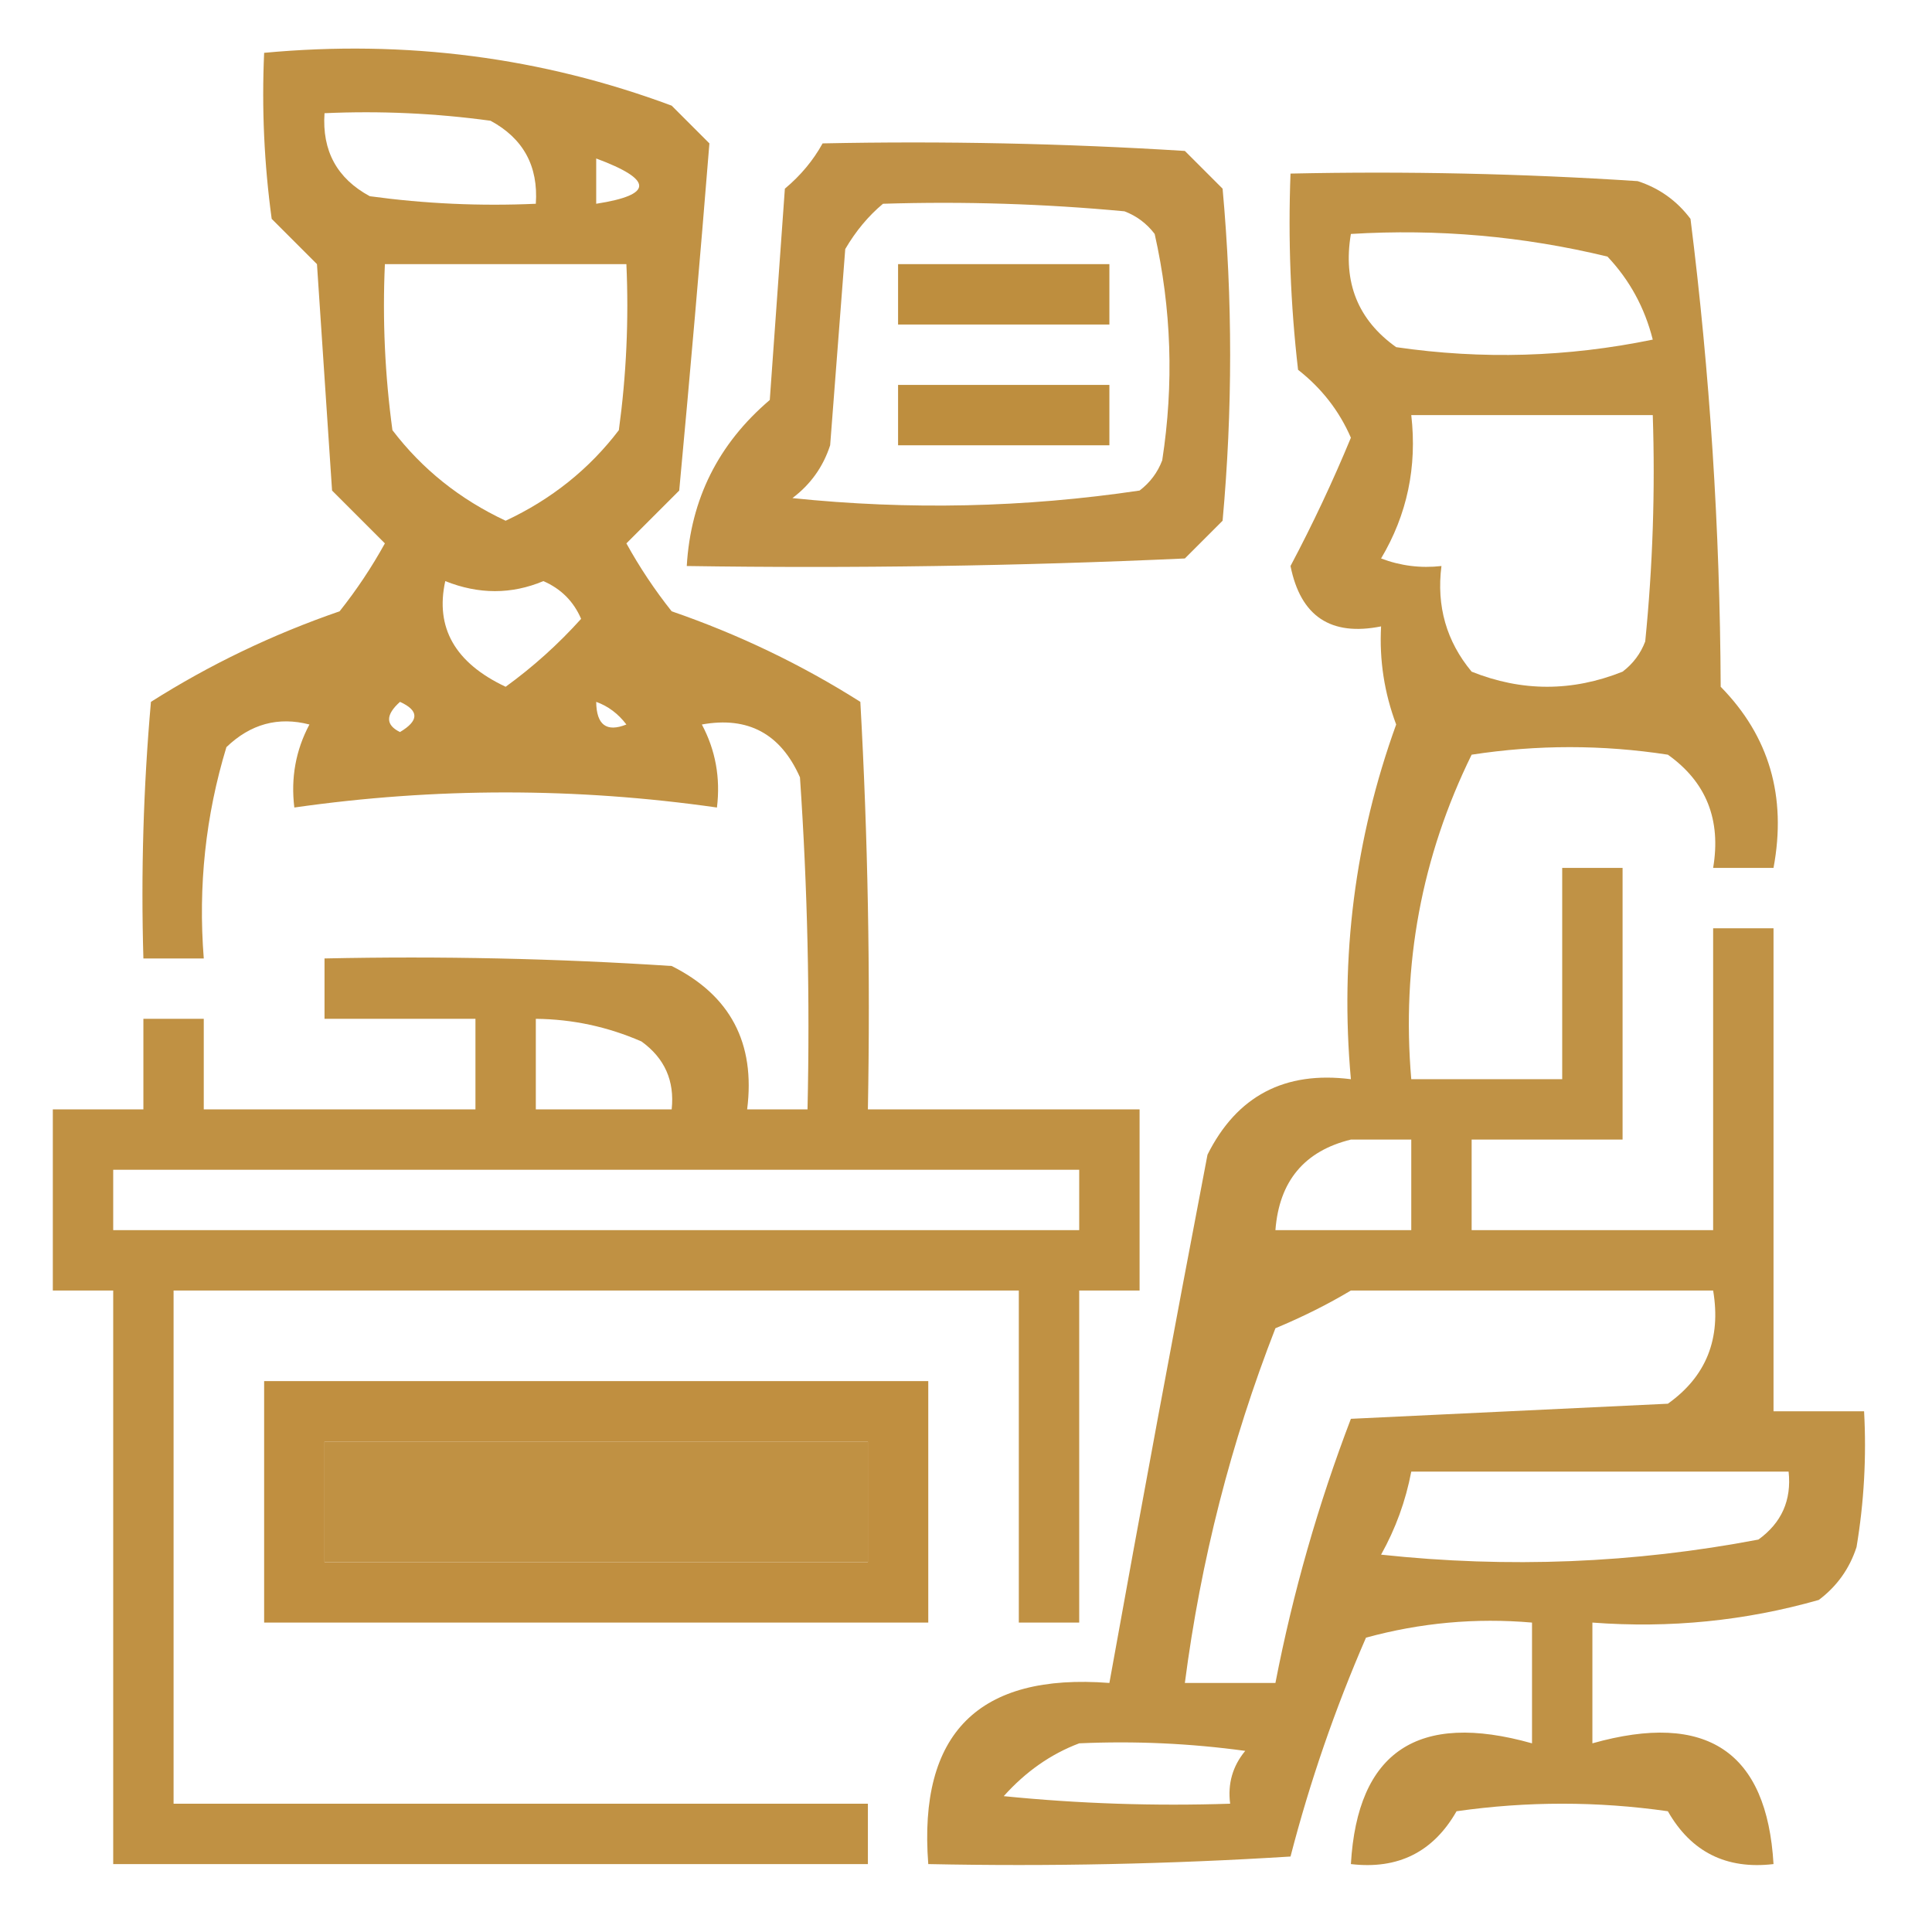
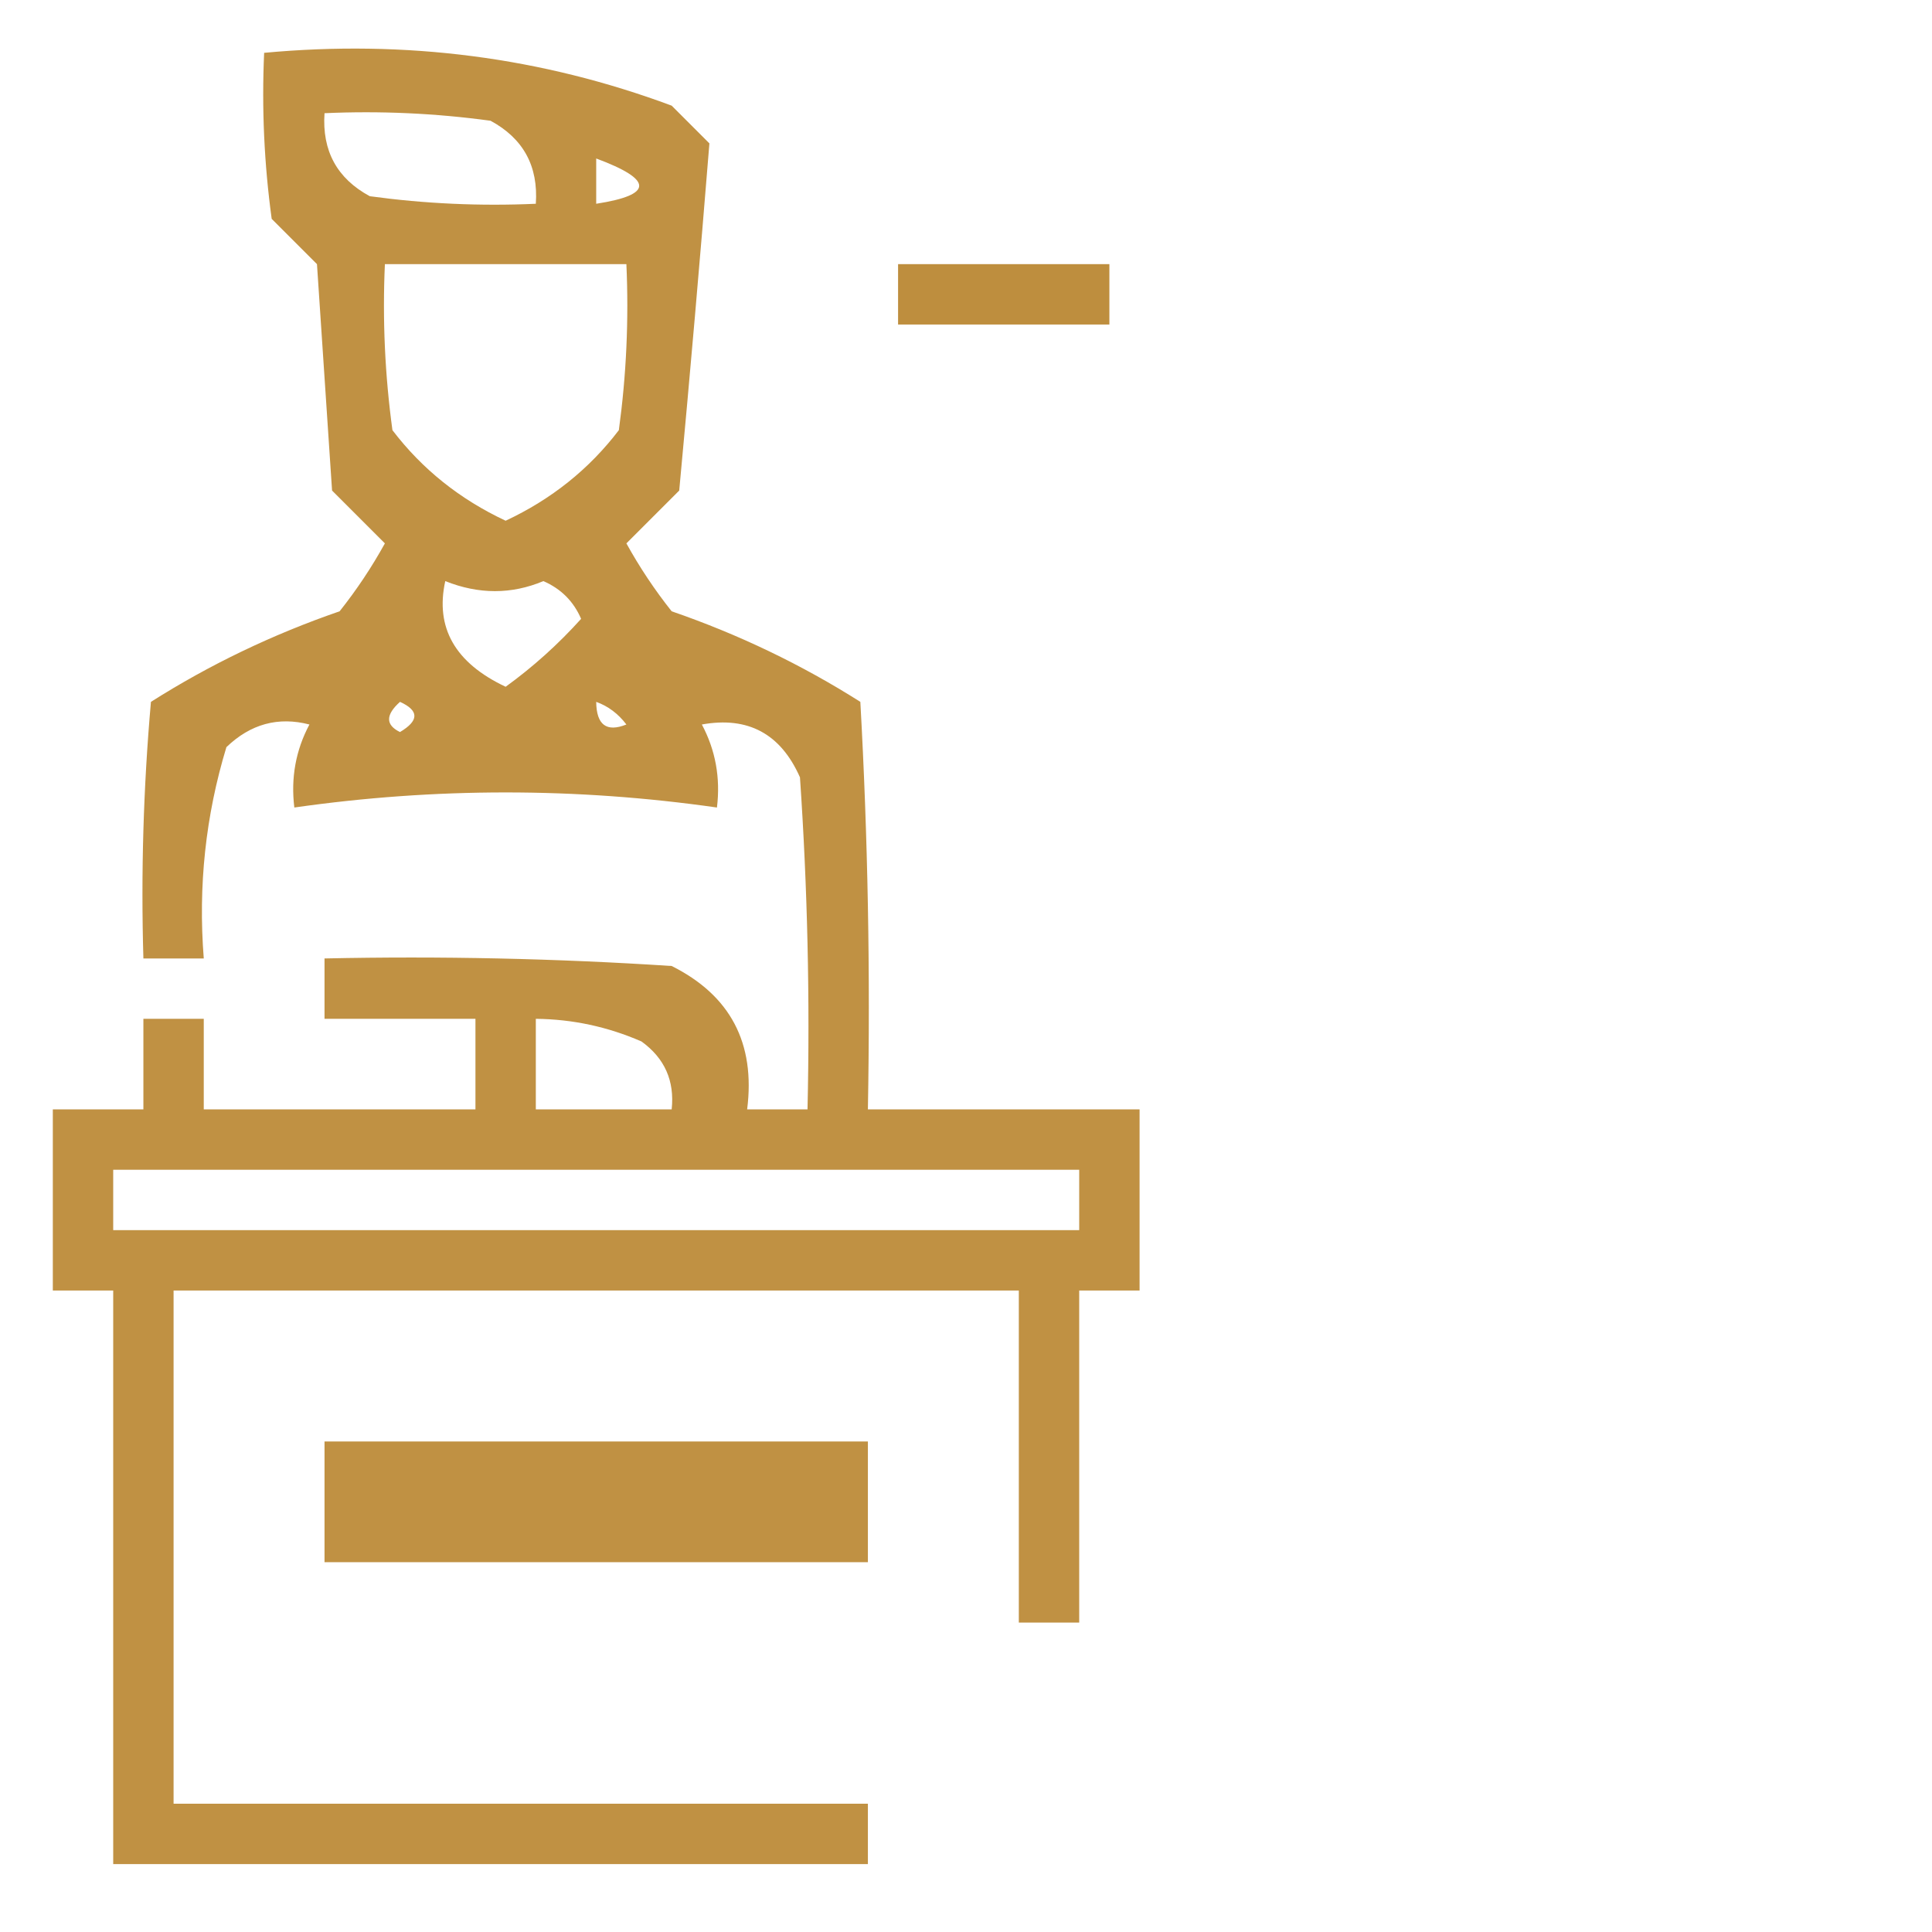
<svg xmlns="http://www.w3.org/2000/svg" version="1.1" width="128px" height="128px" style="shape-rendering:geometricPrecision; text-rendering:geometricPrecision; image-rendering:optimizeQuality; fill-rule:evenodd; clip-rule:evenodd">
  <g>
    <path style="opacity:0.971" fill="#be8e3e" d="M 17.5,3.5 C 26.885,2.625 35.885,3.792 44.5,7C 45.333,7.833 46.167,8.667 47,9.5C 46.386,17.125 45.719,24.791 45,32.5C 43.833,33.667 42.667,34.833 41.5,36C 42.376,37.586 43.376,39.086 44.5,40.5C 48.934,42.029 53.101,44.029 57,46.5C 57.5,55.494 57.666,64.494 57.5,73.5C 63.5,73.5 69.5,73.5 75.5,73.5C 75.5,77.5 75.5,81.5 75.5,85.5C 74.167,85.5 72.833,85.5 71.5,85.5C 71.5,92.833 71.5,100.167 71.5,107.5C 70.167,107.5 68.833,107.5 67.5,107.5C 67.5,100.167 67.5,92.833 67.5,85.5C 48.833,85.5 30.167,85.5 11.5,85.5C 11.5,96.833 11.5,108.167 11.5,119.5C 26.833,119.5 42.167,119.5 57.5,119.5C 57.5,120.833 57.5,122.167 57.5,123.5C 40.833,123.5 24.167,123.5 7.5,123.5C 7.5,110.833 7.5,98.167 7.5,85.5C 6.167,85.5 4.833,85.5 3.5,85.5C 3.5,81.5 3.5,77.5 3.5,73.5C 5.5,73.5 7.5,73.5 9.5,73.5C 9.5,71.5 9.5,69.5 9.5,67.5C 10.833,67.5 12.167,67.5 13.5,67.5C 13.5,69.5 13.5,71.5 13.5,73.5C 19.5,73.5 25.5,73.5 31.5,73.5C 31.5,71.5 31.5,69.5 31.5,67.5C 28.167,67.5 24.833,67.5 21.5,67.5C 21.5,66.167 21.5,64.833 21.5,63.5C 29.174,63.334 36.841,63.5 44.5,64C 48.39,65.945 50.057,69.112 49.5,73.5C 50.833,73.5 52.167,73.5 53.5,73.5C 53.666,66.159 53.5,58.826 53,51.5C 51.724,48.613 49.557,47.446 46.5,48C 47.406,49.7 47.739,51.533 47.5,53.5C 38.167,52.167 28.833,52.167 19.5,53.5C 19.261,51.533 19.594,49.7 20.5,48C 18.433,47.464 16.599,47.964 15,49.5C 13.621,54.036 13.121,58.703 13.5,63.5C 12.167,63.5 10.833,63.5 9.5,63.5C 9.334,57.824 9.501,52.157 10,46.5C 13.899,44.029 18.066,42.029 22.5,40.5C 23.624,39.086 24.624,37.586 25.5,36C 24.333,34.833 23.167,33.667 22,32.5C 21.667,27.5 21.333,22.5 21,17.5C 20,16.5 19,15.5 18,14.5C 17.501,10.848 17.335,7.182 17.5,3.5 Z M 21.5,7.5 C 25.182,7.335 28.848,7.501 32.5,8C 34.671,9.174 35.671,11.007 35.5,13.5C 31.818,13.665 28.152,13.499 24.5,13C 22.329,11.826 21.329,9.993 21.5,7.5 Z M 39.5,10.5 C 43.297,11.911 43.297,12.911 39.5,13.5C 39.5,12.5 39.5,11.5 39.5,10.5 Z M 25.5,17.5 C 30.833,17.5 36.167,17.5 41.5,17.5C 41.665,21.182 41.499,24.848 41,28.5C 39.035,31.079 36.535,33.079 33.5,34.5C 30.465,33.079 27.965,31.079 26,28.5C 25.501,24.848 25.335,21.182 25.5,17.5 Z M 29.5,38.5 C 31.722,39.386 33.888,39.386 36,38.5C 37.169,39.008 38.002,39.842 38.5,41C 36.983,42.685 35.316,44.185 33.5,45.5C 30.153,43.923 28.82,41.59 29.5,38.5 Z M 26.5,46.5 C 27.773,47.077 27.773,47.743 26.5,48.5C 25.537,48.03 25.537,47.364 26.5,46.5 Z M 39.5,46.5 C 40.289,46.783 40.956,47.283 41.5,48C 40.184,48.528 39.517,48.028 39.5,46.5 Z M 35.5,67.5 C 37.927,67.523 40.26,68.023 42.5,69C 44.037,70.11 44.703,71.61 44.5,73.5C 41.5,73.5 38.5,73.5 35.5,73.5C 35.5,71.5 35.5,69.5 35.5,67.5 Z M 7.5,77.5 C 28.833,77.5 50.167,77.5 71.5,77.5C 71.5,78.833 71.5,80.167 71.5,81.5C 50.167,81.5 28.833,81.5 7.5,81.5C 7.5,80.167 7.5,78.833 7.5,77.5 Z M 21.5,95.5 C 33.5,95.5 45.5,95.5 57.5,95.5C 57.5,98.167 57.5,100.833 57.5,103.5C 45.5,103.5 33.5,103.5 21.5,103.5C 21.5,100.833 21.5,98.167 21.5,95.5 Z" />
  </g>
  <g>
-     <path style="opacity:0.959" fill="#be8d3f" d="M 54.5,9.5 C 62.507,9.334 70.507,9.5 78.5,10C 79.333,10.833 80.167,11.667 81,12.5C 81.667,19.833 81.667,27.167 81,34.5C 80.167,35.333 79.333,36.167 78.5,37C 67.505,37.5 56.505,37.666 45.5,37.5C 45.759,33.066 47.593,29.4 51,26.5C 51.333,21.833 51.667,17.167 52,12.5C 53.045,11.627 53.878,10.627 54.5,9.5 Z M 58.5,13.5 C 63.844,13.334 69.177,13.501 74.5,14C 75.308,14.308 75.975,14.808 76.5,15.5C 77.614,20.446 77.781,25.446 77,30.5C 76.692,31.308 76.192,31.975 75.5,32.5C 67.883,33.633 60.216,33.8 52.5,33C 53.701,32.097 54.535,30.931 55,29.5C 55.333,25.167 55.667,20.833 56,16.5C 56.698,15.309 57.531,14.309 58.5,13.5 Z" />
-   </g>
+     </g>
  <g>
-     <path style="opacity:0.959" fill="#be8e3e" d="M 85.5,11.5 C 93.174,11.334 100.841,11.5 108.5,12C 109.931,12.465 111.097,13.299 112,14.5C 113.286,24.735 113.952,35.068 114,45.5C 117.216,48.774 118.383,52.774 117.5,57.5C 116.167,57.5 114.833,57.5 113.5,57.5C 114.039,54.305 113.039,51.805 110.5,50C 106.167,49.333 101.833,49.333 97.5,50C 94.183,56.755 92.85,63.921 93.5,71.5C 96.833,71.5 100.167,71.5 103.5,71.5C 103.5,66.833 103.5,62.167 103.5,57.5C 104.833,57.5 106.167,57.5 107.5,57.5C 107.5,63.5 107.5,69.5 107.5,75.5C 104.167,75.5 100.833,75.5 97.5,75.5C 97.5,77.5 97.5,79.5 97.5,81.5C 102.833,81.5 108.167,81.5 113.5,81.5C 113.5,74.833 113.5,68.167 113.5,61.5C 114.833,61.5 116.167,61.5 117.5,61.5C 117.5,72.167 117.5,82.833 117.5,93.5C 119.5,93.5 121.5,93.5 123.5,93.5C 123.665,96.518 123.498,99.518 123,102.5C 122.535,103.931 121.701,105.097 120.5,106C 115.628,107.388 110.628,107.888 105.5,107.5C 105.5,110.167 105.5,112.833 105.5,115.5C 113.064,113.37 117.064,116.037 117.5,123.5C 114.376,123.868 112.043,122.702 110.5,120C 105.833,119.333 101.167,119.333 96.5,120C 94.957,122.702 92.624,123.868 89.5,123.5C 89.936,116.037 93.936,113.37 101.5,115.5C 101.5,112.833 101.5,110.167 101.5,107.5C 97.774,107.177 94.107,107.511 90.5,108.5C 88.446,113.223 86.78,118.056 85.5,123C 77.507,123.5 69.507,123.666 61.5,123.5C 60.833,114.833 64.833,110.833 73.5,111.5C 75.608,99.796 77.775,88.129 80,76.5C 81.945,72.61 85.112,70.943 89.5,71.5C 88.767,63.394 89.767,55.561 92.5,48C 91.713,45.901 91.38,43.734 91.5,41.5C 88.167,42.167 86.167,40.833 85.5,37.5C 86.97,34.727 88.303,31.894 89.5,29C 88.73,27.225 87.563,25.725 86,24.5C 85.501,20.179 85.334,15.846 85.5,11.5 Z M 89.5,15.5 C 95.262,15.149 100.928,15.649 106.5,17C 107.966,18.552 108.966,20.386 109.5,22.5C 103.863,23.663 98.196,23.83 92.5,23C 89.961,21.195 88.961,18.695 89.5,15.5 Z M 93.5,27.5 C 98.833,27.5 104.167,27.5 109.5,27.5C 109.666,32.511 109.499,37.511 109,42.5C 108.692,43.308 108.192,43.975 107.5,44.5C 104.167,45.833 100.833,45.833 97.5,44.5C 95.829,42.49 95.162,40.157 95.5,37.5C 94.127,37.657 92.793,37.49 91.5,37C 93.227,34.096 93.894,30.93 93.5,27.5 Z M 89.5,75.5 C 90.833,75.5 92.167,75.5 93.5,75.5C 93.5,77.5 93.5,79.5 93.5,81.5C 90.5,81.5 87.5,81.5 84.5,81.5C 84.749,78.256 86.416,76.256 89.5,75.5 Z M 89.5,85.5 C 97.5,85.5 105.5,85.5 113.5,85.5C 114.039,88.695 113.039,91.195 110.5,93C 103.5,93.333 96.5,93.667 89.5,94C 87.328,99.684 85.661,105.518 84.5,111.5C 82.5,111.5 80.5,111.5 78.5,111.5C 79.553,103.391 81.553,95.558 84.5,88C 86.315,87.243 87.981,86.41 89.5,85.5 Z M 93.5,97.5 C 101.833,97.5 110.167,97.5 118.5,97.5C 118.703,99.39 118.037,100.89 116.5,102C 108.245,103.572 99.911,103.905 91.5,103C 92.464,101.275 93.131,99.441 93.5,97.5 Z M 71.5,115.5 C 75.182,115.335 78.848,115.501 82.5,116C 81.663,117.011 81.33,118.178 81.5,119.5C 76.489,119.666 71.489,119.499 66.5,119C 67.956,117.374 69.622,116.208 71.5,115.5 Z" />
-   </g>
+     </g>
  <g>
    <path style="opacity:1" fill="#be8e3e" d="M 59.5,17.5 C 64.167,17.5 68.833,17.5 73.5,17.5C 73.5,18.833 73.5,20.167 73.5,21.5C 68.833,21.5 64.167,21.5 59.5,21.5C 59.5,20.167 59.5,18.833 59.5,17.5 Z" />
  </g>
  <g>
-     <path style="opacity:1" fill="#be8e3e" d="M 59.5,25.5 C 64.167,25.5 68.833,25.5 73.5,25.5C 73.5,26.833 73.5,28.167 73.5,29.5C 68.833,29.5 64.167,29.5 59.5,29.5C 59.5,28.167 59.5,26.833 59.5,25.5 Z" />
-   </g>
+     </g>
  <g>
-     <path style="opacity:0.991" fill="#bf8e3f" d="M 17.5,91.5 C 32.167,91.5 46.833,91.5 61.5,91.5C 61.5,96.833 61.5,102.167 61.5,107.5C 46.833,107.5 32.167,107.5 17.5,107.5C 17.5,102.167 17.5,96.833 17.5,91.5 Z M 21.5,95.5 C 21.5,98.167 21.5,100.833 21.5,103.5C 33.5,103.5 45.5,103.5 57.5,103.5C 57.5,100.833 57.5,98.167 57.5,95.5C 45.5,95.5 33.5,95.5 21.5,95.5 Z" />
-   </g>
+     </g>
</svg>